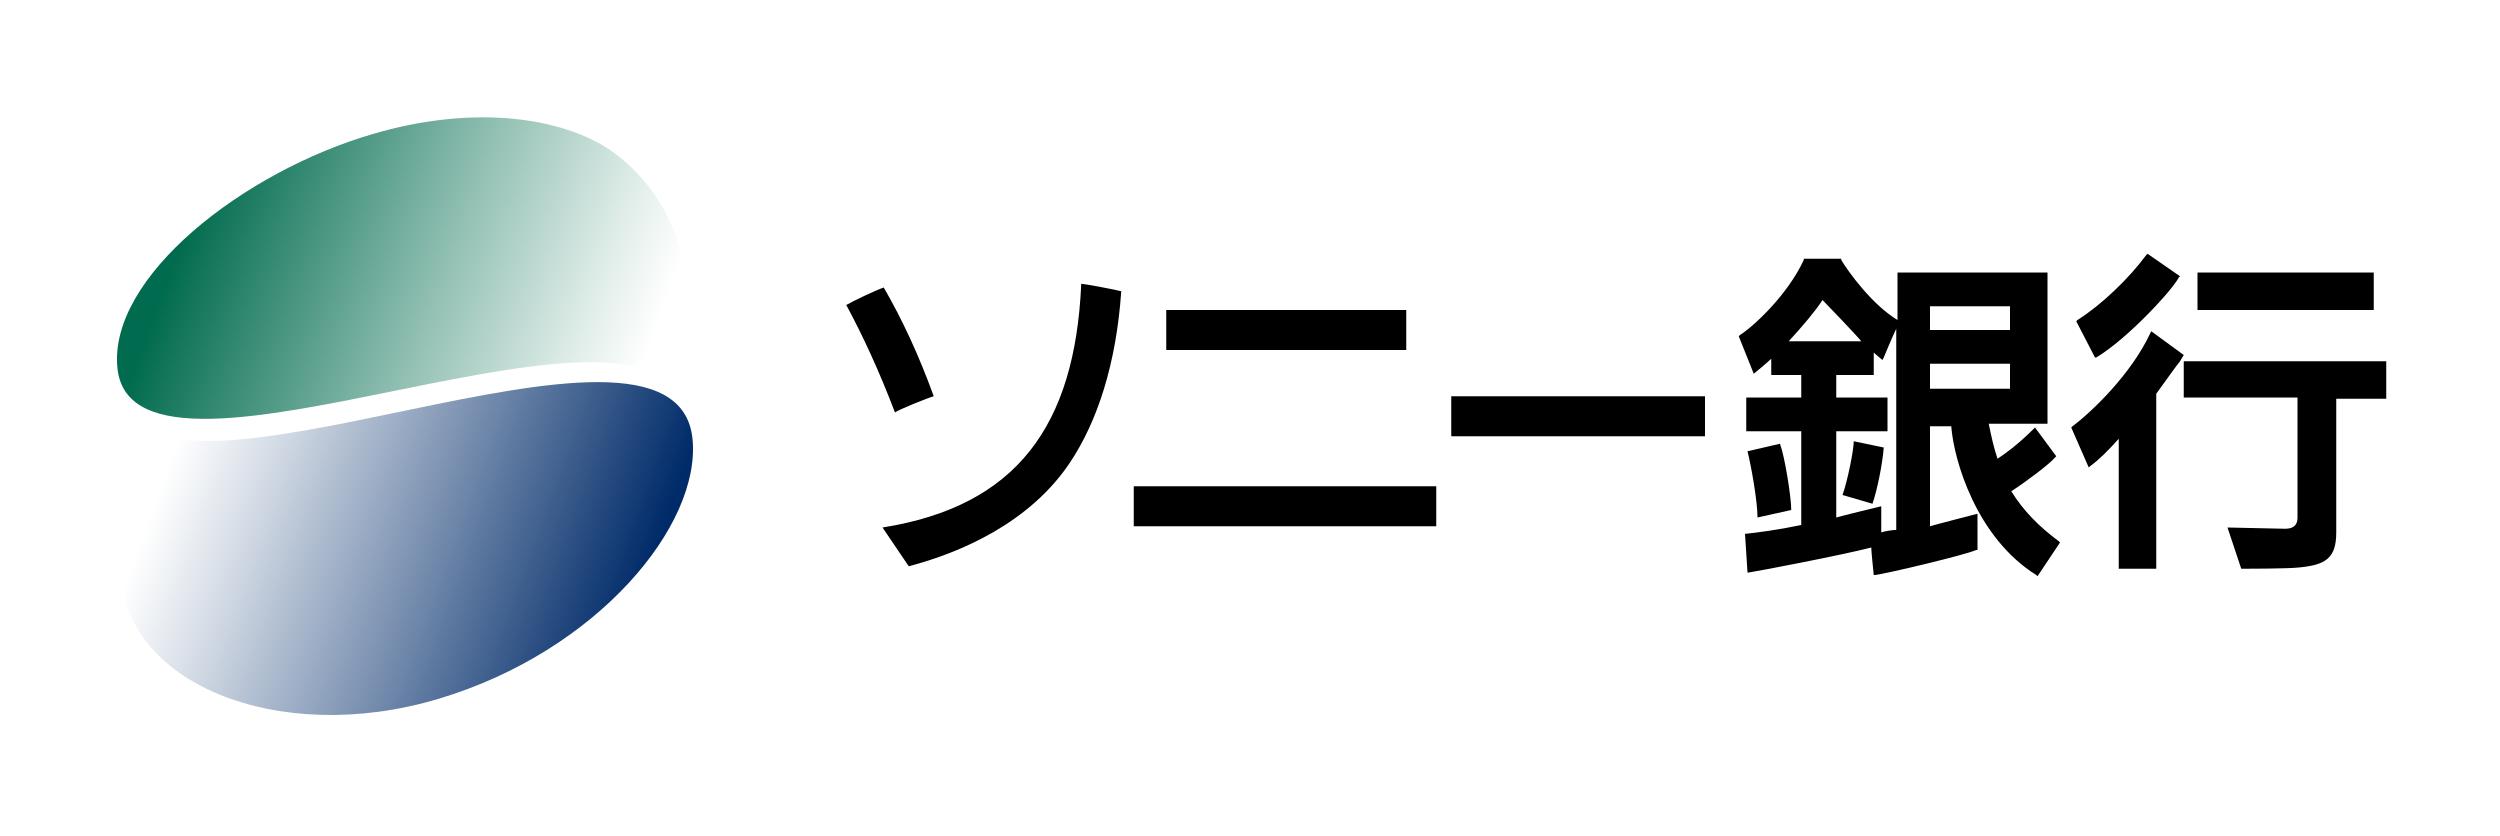
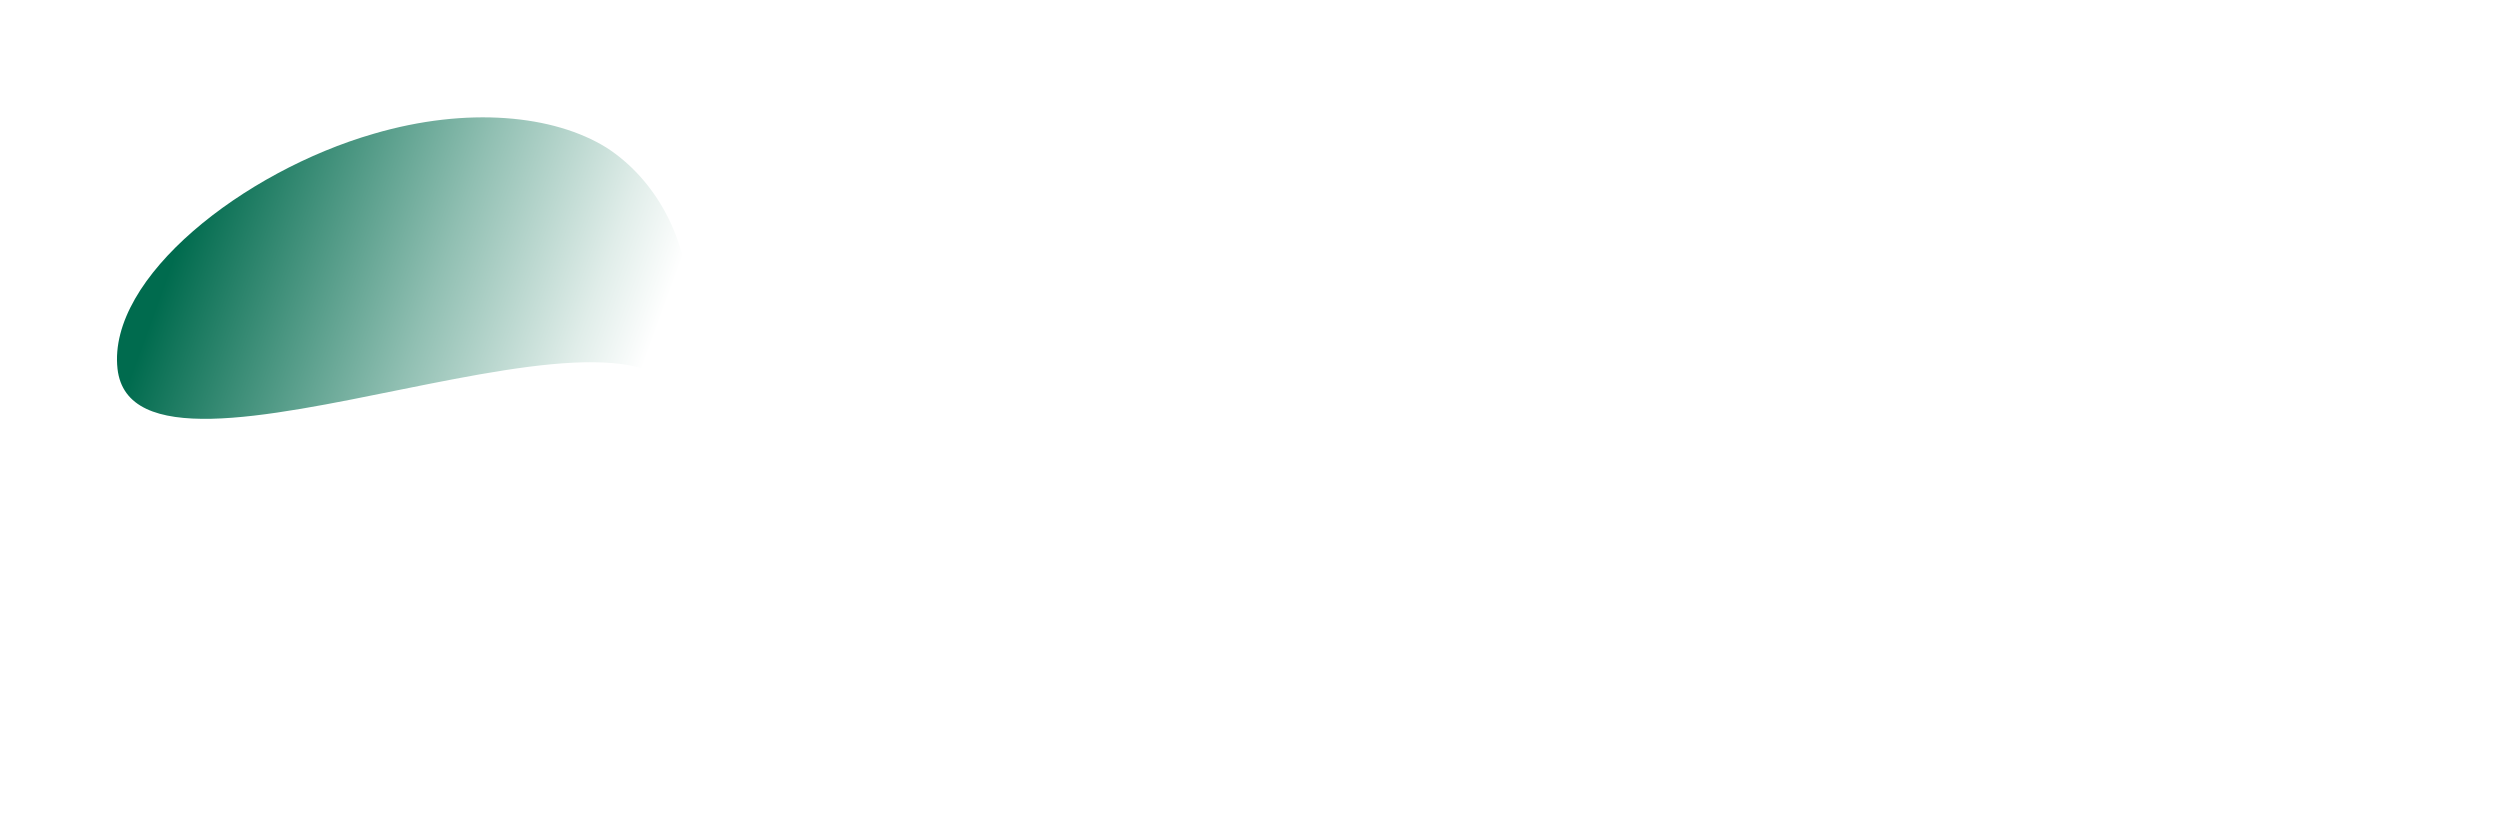
<svg xmlns="http://www.w3.org/2000/svg" version="1.1" id="レイヤー_1" x="0" y="0" viewBox="0 0 200 66.9" style="enable-background:new 0 0 200 66.9" xml:space="preserve">
  <style>.st2{fill:url(#SVGID_00000153688725647483972780000001303838244538424242_)}</style>
-   <path d="M0 0h200v66.9H0V0z" style="fill:#fff" />
  <linearGradient id="SVGID_1_" gradientUnits="userSpaceOnUse" x1="56.802" y1="10.199" x2="10.689" y2="26.982" gradientTransform="matrix(1 0 0 -1 0 42.066)">
    <stop offset=".12" style="stop-color:#fff" />
    <stop offset=".234" style="stop-color:#e0ede9" />
    <stop offset=".484" style="stop-color:#90bfb2" />
    <stop offset=".85" style="stop-color:#12755a" />
    <stop offset=".9" style="stop-color:#006b4e" />
  </linearGradient>
  <path d="M55.1 24.4v9.2C53.6 20 10.8 42 9.4 29.5c-.8-7.3 10.1-15.8 20.5-18.8 7.5-2.2 14.4-1.5 18.6 1.1 3.9 2.5 6.6 7.3 6.6 12.6z" style="fill:url(#SVGID_1_)" />
  <linearGradient id="SVGID_00000099660981210116434080000004649928206933192109_" gradientUnits="userSpaceOnUse" x1="9.426" y1="7.931" x2="55.112" y2="-8.697" gradientTransform="matrix(1 0 0 -1 0 42.066)">
    <stop offset=".1" style="stop-color:#fff" />
    <stop offset=".227" style="stop-color:#dce2ea" />
    <stop offset=".51" style="stop-color:#8398b6" />
    <stop offset=".9" style="stop-color:#002b69" />
  </linearGradient>
-   <path style="fill:url(#SVGID_00000099660981210116434080000004649928206933192109_)" d="M9.7 45.6c0 8.9 12.4 14.2 25.4 10.3 12.7-3.8 21-13.9 20.3-20.8-1.4-13.5-44.3 8.7-45.7-3.8v14.3z" />
-   <path d="M189.9 21.8h-14.1v3h14.1v-3zm-15.2 6.6-2.6-1.9-.1.2c-1.5 3.2-4.6 6.2-6.2 7.4l-.1.1 1.4 3.2.1-.1c.7-.5 1.5-1.3 2.3-2.2v10.4h3v-14c.8-1.1 1.5-2.1 1.9-2.6l.3-.5zm0 3.4h9.1v9.6c0 .6-.3.9-1 .9l-4.6-.1 1.1 3.3h.1c.1 0 3.6 0 4.5-.1 2.1-.2 3-.7 3-2.8V31.9h4v-3h-16.2v2.9zm-7-3.2c2.5-1.5 6.1-5.4 6.6-6.4l.1-.1-2.6-1.8-.1.1c-1.4 1.9-3.6 4-5.5 5.2l-.1.1 1.5 2.9h.1zm-6.8 10.7c1.1-.7 3.1-2.2 3.5-2.7l.1-.1-1.7-2.3-.1.1c-1.3 1.3-2.3 2-2.9 2.4-.3-.9-.5-1.8-.7-2.8h4.7V21.8h-12v3.8c-2-1.2-3.9-3.8-4.5-4.8v-.1h-3v.1c-1.3 2.8-4 5.3-5.1 6l-.1.1 1.2 3s1.1-.9 1.4-1.2V30h2.4v1.8h-4.4v2.7h4.4V42c-1.9.4-3.5.6-4.4.7h-.1l.2 3.1h.1c.7-.1 7.5-1.4 9.8-2 0 .3.2 2.2.2 2.2h.1c.9-.1 7.2-1.6 8.1-2h.1v-2.9s-3.5.9-3.8 1v-8h1.7c.2 2.7 2 8.9 6.8 11.9l.1.1 1.8-2.7-.1-.1c-1.6-1.2-2.8-2.4-3.8-4m-17.8-12c1.1-1.2 2.2-2.5 2.7-3.3.2.2 2.8 2.9 3.1 3.3h-5.8m17.7 1.8v2h-6.4v-2h6.4zm-6.4-2.7v-1.9h6.4v1.9h-6.4m-2.8 16c-.2 0-.9.1-1.1.2v-2.1s-3.3.8-3.6.9v-6.9h4.1v-2.7h-4.1V30h3v-1.8c.2.2.7.6.7.6l.1-.2s.7-1.7 1-2.3v16.1z" />
-   <path d="M139.8 36.1c.3 1.2.8 4 .8 5.3l2.7-.6c0-1-.5-4.2-.9-5.3l-2.6.6zm10 4.2c.4-1.2.8-3.2.9-4.5l-2.4-.5c0 .7-.5 3.2-.9 4.3l2.4.7zM93.3 24.8h19.2V28H93.3v-3.2zm22.8 6.9h20.3v3.2h-20.3v-3.2zm-25.4 7.2h24.2v3.2H90.7v-3.2zm-16-7.2c-1.2-3.3-2.5-6.1-4-8.7-.6.2-2.5 1.1-3 1.4 1.3 2.4 2.6 5.2 3.9 8.6.2-.2 2.7-1.2 3.1-1.3zm-4.1 10.5c10.7-1.7 15.4-8.1 15.9-19.5.2 0 2.9.5 3.2.6-.4 5.8-1.9 10.4-4.1 13.7-3.2 4.8-8.7 7.2-12.9 8.3l-2.1-3.1z" />
</svg>